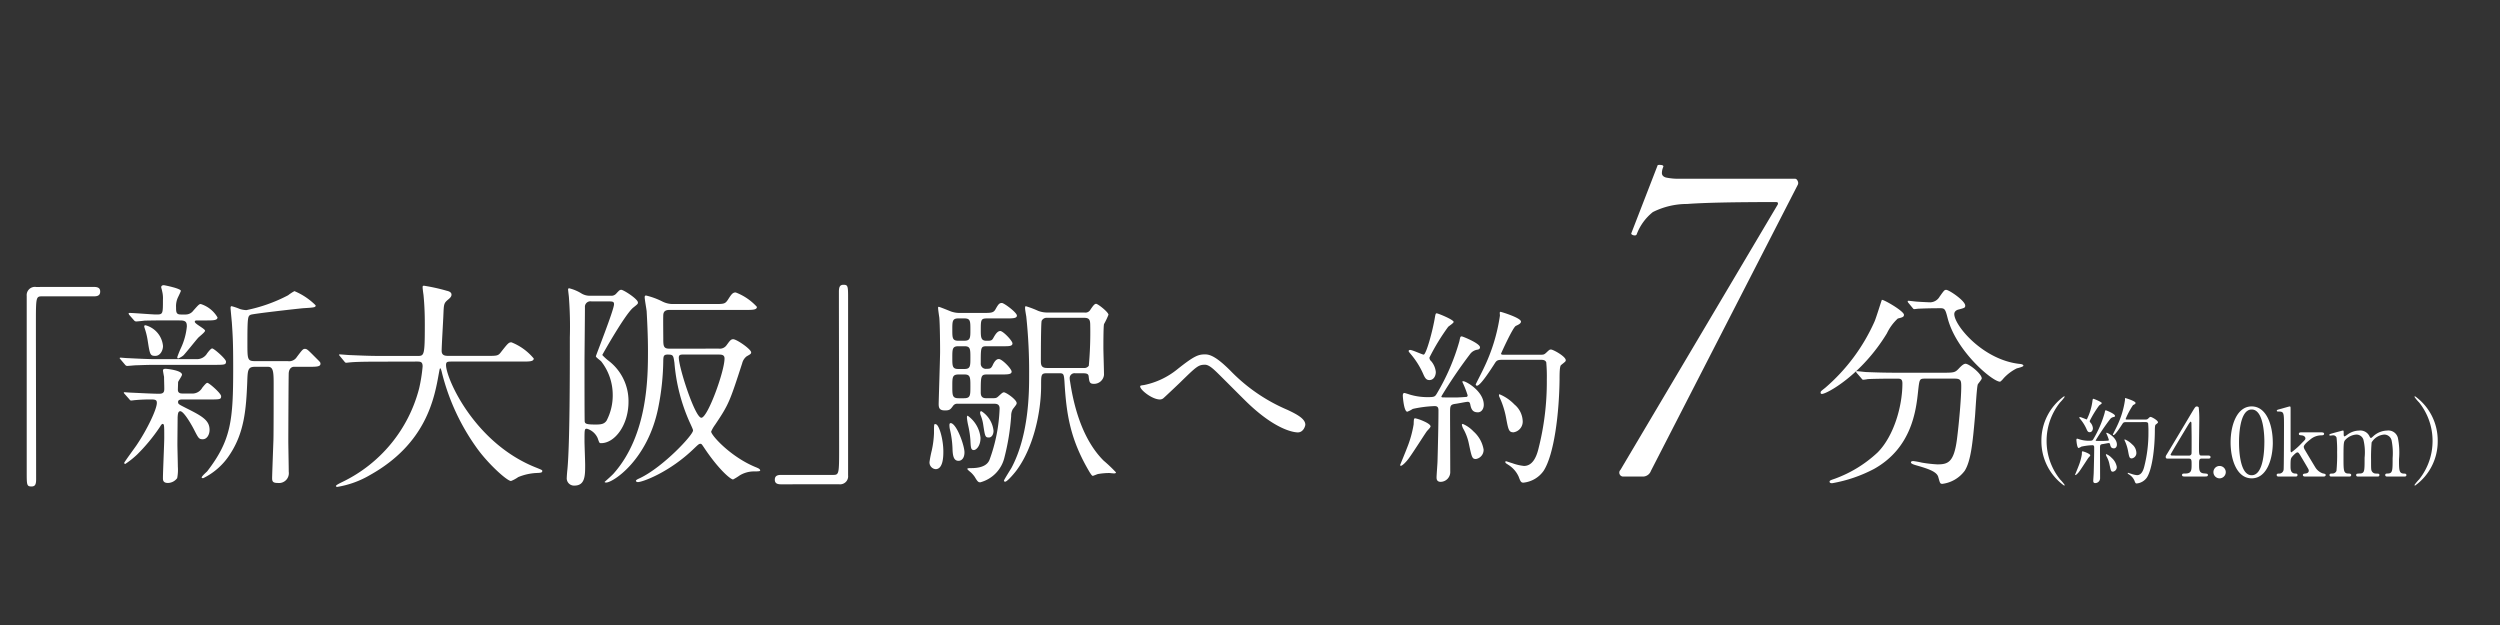
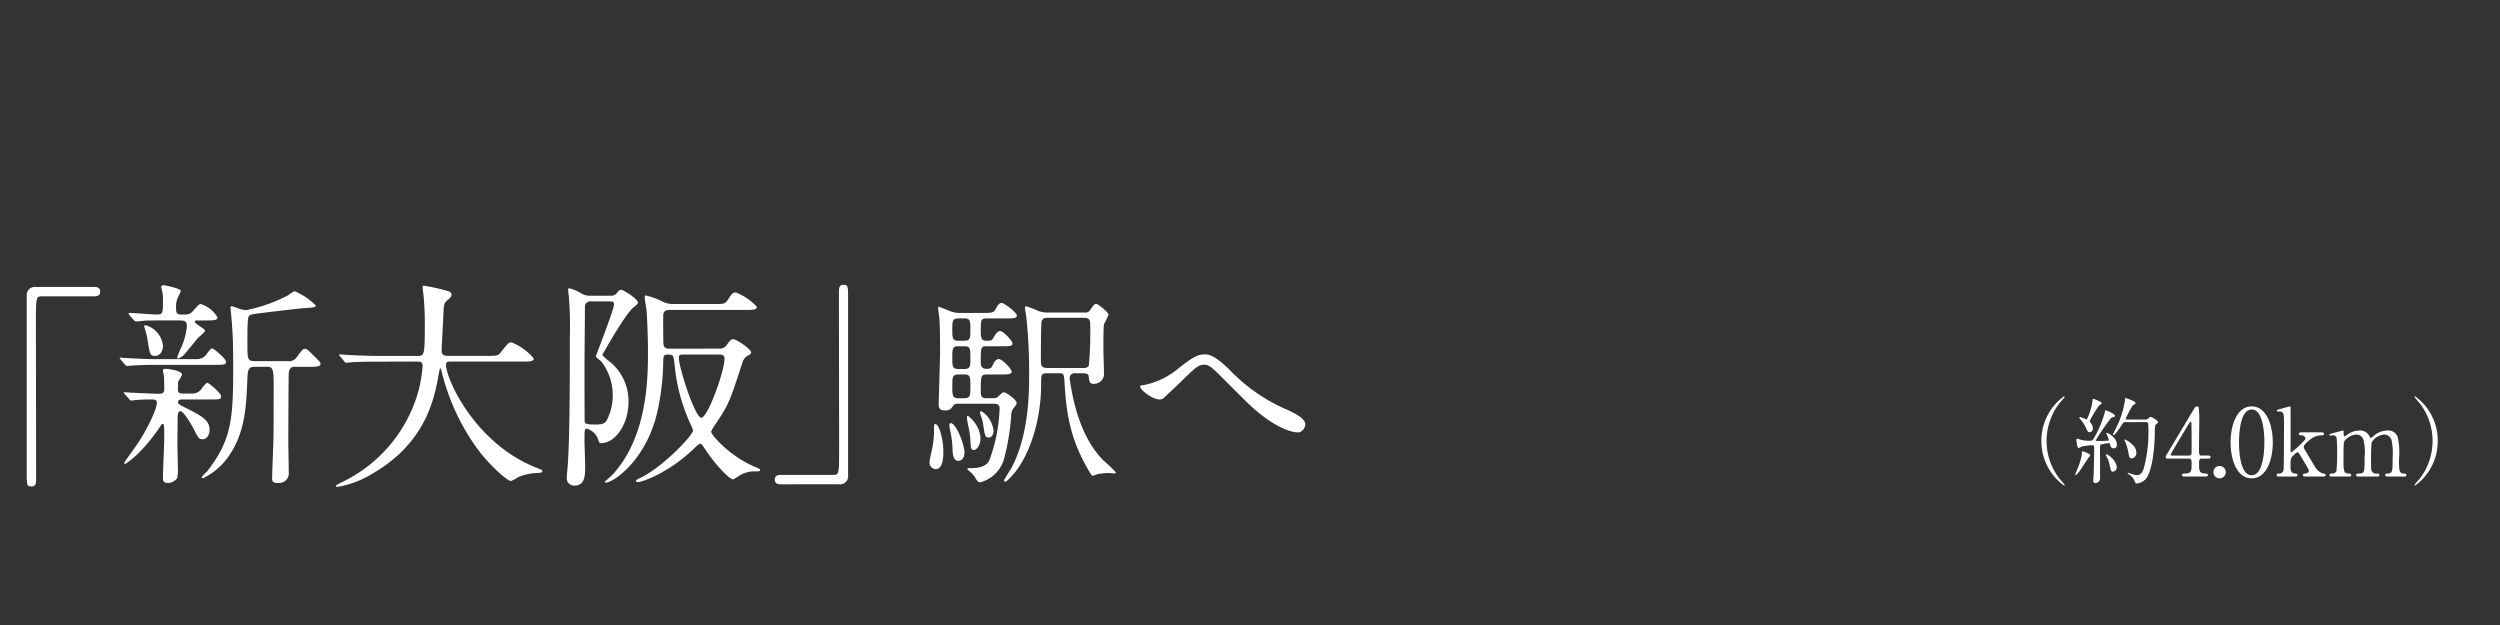
<svg xmlns="http://www.w3.org/2000/svg" width="320" height="80" viewBox="0 0 320 80">
  <rect x="0" y="0" width="320" height="80" fill="#333333" stroke="none" />
  <defs>
    <clipPath id="clip-path">
      <rect id="長方形_382" data-name="長方形 382" width="320" height="80" transform="translate(9257 6469)" fill="#fff" stroke="#707070" stroke-width="1" />
    </clipPath>
  </defs>
  <g id="マスクグループ_20" data-name="マスクグループ 20" transform="translate(-9257 -6469)" clip-path="url(#clip-path)">
-     <path id="パス_1527" data-name="パス 1527" d="M18.2-11.536c.784,0,.84.252.84,1.008,0,1.428-.28,4.676-.56,6.832C18.088-.812,17.332-.56,15.988-.56A16.335,16.335,0,0,1,14-.784a10.949,10.949,0,0,0-1.092-.2c-.056,0-.308,0-.308.168s.308.28.924.448C14.98.056,15.932.42,16.1,1.064c.224.784.224.868.532.868A4.22,4.22,0,0,0,19.488.252C20.272-1.008,20.5-3.3,20.8-6.692c.056-.644.224-3.836.364-4.116.056-.112.5-.616.5-.756,0-.588-1.624-1.876-2.072-1.876-.2,0-.448.168-.868.616-.448.476-.588.532-1.848.532H10.752c-1.316,0-2.464-.028-3.836-.084-.2,0-1.036-.112-1.232-.112-.084,0-.112.028-.112.084,0,.028.028.056.112.168l.56.644c.084.112.14.2.252.2a4.946,4.946,0,0,0,.588-.084c.5-.028,1.848-.056,2.884-.056h.84c.42,0,.7,0,.7.616,0,2.912-1.092,6.72-3.164,8.82A16.027,16.027,0,0,1,2.828,1.288c-.5.168-.644.224-.644.364,0,.2.252.2.336.2A18.239,18.239,0,0,0,7.868.028c4.872-2.716,5.4-7.56,5.656-10.024.168-1.484.168-1.54.9-1.54Zm-1.9-9.016c.644,0,.7.112,1.008,1.316,1.12,4.228,5.74,8.092,6.692,8.092.084,0,.392-.336.448-.42a5.784,5.784,0,0,1,1.708-1.288c.112-.028.84-.2.84-.336,0-.168-.336-.224-.42-.224-4.732-.476-8.428-4.928-8.428-6.384,0-.42.42-.56.56-.588.756-.2.84-.224.84-.5,0-.616-2.072-2.016-2.436-2.016-.224,0-.28.084-.84.868a1.433,1.433,0,0,1-1.176.728c-.2,0-1.372-.056-1.68-.084-.168,0-.98-.112-1.148-.112-.056,0-.084.028-.084.056a.3.3,0,0,0,.084.2l.532.644c.112.14.14.168.224.168s.476-.056.56-.056c.588-.028,1.54-.056,2.24-.056Zm-7.42-1.064c-.028,0-.756,2.38-.952,2.8a24.148,24.148,0,0,1-6.3,8.456c-.532.42-.588.448-.588.616a.148.148,0,0,0,.168.168c.616,0,5.068-2.408,8.316-7.756a6.188,6.188,0,0,1,1.4-1.9c.588-.14.784-.2.784-.476C11.7-20.188,9.072-21.7,8.876-21.616Z" transform="translate(9489 6529)" fill="#fff" />
-     <path id="パス_1526" data-name="パス 1526" d="M3.782,0a.493.493,0,0,1-.457-.274.491.491,0,0,1,.092-.58L23.485-34.709a.4.4,0,0,0,.092-.305q-.031-.122-.274-.122-8.113,0-11.346.244a9.768,9.768,0,0,0-4.392,1.037A6.617,6.617,0,0,0,5.49-30.988a.246.246,0,0,1-.244.122.64.64,0,0,1-.336-.092q-.153-.091-.091-.213l3.355-8.662q0-.061.244-.061.549,0,.488.244a2.025,2.025,0,0,0-.183.793q0,.427.518.58a7.973,7.973,0,0,0,1.922.153H25.742q.244,0,.366.305a.512.512,0,0,1,0,.488L7.32-.732A1.1,1.1,0,0,1,6.344,0Z" transform="translate(9461 6530)" fill="#fff" />
-     <path id="パス_1525" data-name="パス 1525" d="M19.2-13.944c.264,0,.576,0,.72.312a20.513,20.513,0,0,1,.072,2.232,34.608,34.608,0,0,1-1.08,8.88C18.624-1.368,18.1-.36,17.064-.36a6.3,6.3,0,0,1-1.512-.36c-.12-.024-.72-.24-.768-.24a.085.085,0,0,0-.1.1c0,.12.048.144.384.36a3.471,3.471,0,0,1,1.32,1.512c.216.576.288.768.6.768A3.6,3.6,0,0,0,19.584.264c1.344-2.088,1.992-7.32,2.04-11.736,0-.624,0-1.656.192-1.8.528-.432.6-.456.6-.624,0-.48-1.608-1.368-1.9-1.368-.168,0-.216.048-.648.456-.264.216-.288.216-.936.216H14.544c-.216,0-.408,0-.408-.144,0-.024,1.512-3.384,1.9-3.552.36-.168.648-.312.648-.552,0-.48-2.544-1.248-2.616-1.248s-.1.072-.1.144c0,.048.024.288.024.336a23.009,23.009,0,0,1-2.064,6.72c-.144.336-1.032,2.04-1.032,2.088a.152.152,0,0,0,.168.168c.432,0,1.776-2.088,2.328-2.952.192-.288.36-.36.888-.36ZM5.784-12.384a2.513,2.513,0,0,0-.6-1.392.594.594,0,0,1-.216-.456,27.453,27.453,0,0,1,2.4-3.936c.1-.1.7-.48.7-.624,0-.288-1.992-1.1-2.16-1.1-.1,0-.144,0-.216.384-.312,1.92-1.152,4.9-1.464,4.9-.168,0-1.44-.6-1.728-.6-.144,0-.192.072-.192.144s.024.1.264.384A10.372,10.372,0,0,1,4.176-12.12c.264.624.456.768.792.768C5.52-11.352,5.784-11.9,5.784-12.384ZM4.1-6.144a5.349,5.349,0,0,0-.936-.312c-.192,0-.192.072-.216.768a14.262,14.262,0,0,1-.888,3.12c-.12.336-.84,2.064-.84,2.088,0,.072.024.1.1.1.192,0,.7-.552.864-.768.408-.48,2.04-3.072,2.448-3.648.072-.1.48-.48.48-.624C5.112-5.688,4.44-6,4.1-6.144Zm7.08-1.08c.432,0,.744-.432.744-.96,0-1.728-2.256-3.024-2.64-3.024a.085.085,0,0,0-.1.1,12.613,12.613,0,0,1,.672,1.7.19.19,0,0,1-.216.216c-.264.024-1.032.072-1.392.072-.168,0-1.584,0-1.68-.024a.15.15,0,0,1-.072-.12,60.593,60.593,0,0,1,3.72-5.472,1.424,1.424,0,0,1,.864-.5c.192-.024.36-.1.36-.312,0-.5-2.208-1.392-2.328-1.392-.192,0-.192.048-.312.624A27.8,27.8,0,0,1,5.9-9.6c-.216.36-.312.432-1.08.432a7.9,7.9,0,0,1-2.4-.336C2.376-9.528,1.8-9.7,1.776-9.7c-.216,0-.216.24-.216.36S1.7-7.3,2.136-7.3a3.824,3.824,0,0,0,.7-.36,15.261,15.261,0,0,1,2.808-.36c.432,0,.48.264.48.576,0,1.728-.072,4.68-.12,6.432C6-.672,5.88.792,5.88,1.1c0,.168,0,.576.528.576A1.254,1.254,0,0,0,7.632.36c0-1.176-.024-6.408-.024-7.464,0-.912,0-1.1.648-1.2.264-.024,1.392-.264,1.608-.264.24,0,.288.144.336.36C10.344-7.416,10.656-7.224,11.184-7.224ZM15.84-8.232a5.578,5.578,0,0,0-1.9-1.3c-.072,0-.072.072-.072.144s.024.144.192.5a11.059,11.059,0,0,1,.72,2.376c.288,1.56.36,1.848.96,1.848A1.388,1.388,0,0,0,16.9-6.192,2.894,2.894,0,0,0,15.84-8.232ZM10.608-4.776a4.078,4.078,0,0,0-1.368-.96.112.112,0,0,0-.12.12,1.822,1.822,0,0,0,.144.432,6.574,6.574,0,0,1,.768,2.064c.36,1.68.408,1.872.888,1.872A1.175,1.175,0,0,0,11.9-2.472,3.988,3.988,0,0,0,10.608-4.776Z" transform="translate(9435 6529)" fill="#fff" />
    <path id="パス_1522" data-name="パス 1522" d="M18.62-23.268a1.051,1.051,0,0,0-1.2,1.148V.42c0,1.652,0,1.848.616,1.848.448,0,.588-.252.588-.9,0-2.856-.028-16.772-.028-19.908,0-3.36,0-3.528.756-3.528H26.04c.56,0,.784-.2.784-.616s-.252-.588-.784-.588ZM37.3-9.632c-.392,0-.532-.2-.532-.476,0-.112.028-.868.028-.98.028-.14.5-.784.5-.952,0-.56-1.932-.756-2.128-.756-.084,0-.308.028-.308.2,0,.112.112.7.14.84,0,.476.028,1.036.028,1.512,0,.364-.056.644-.644.644-.84,0-2.3-.084-3.584-.14-.14,0-.812-.056-.84-.056-.056,0-.112,0-.112.056,0,.028,0,.056.084.14l.644.728a.249.249,0,0,0,.224.14c.084,0,.448-.056.532-.056.616-.056,1.232-.084,2.016-.084.616,0,.728.112.728.448,0,.812-1.26,3.444-2.632,5.46C31.192-2.6,29.9-.84,29.9-.756a.132.132,0,0,0,.14.14,11.2,11.2,0,0,0,1.484-1.176,22.527,22.527,0,0,0,2.94-3.556c.112-.2.252-.392.336-.392.224,0,.224.168.224,1.792,0,.728-.168,4.34-.168,5.152,0,.224,0,.616.644.616A1.52,1.52,0,0,0,36.68,1.2,5.644,5.644,0,0,0,36.764-.28c0-.392-.056-2.38-.056-2.856,0-.532.028-3.136.028-3.472.028-.308.028-.756.336-.756.448,0,1.4,1.652,1.736,2.3.588,1.148.644,1.288,1.148,1.288.532,0,.868-.588.868-1.2,0-1.232-.952-1.764-3.024-2.8-.924-.476-1.008-.5-1.008-.784,0-.308.42-.308.5-.308h3.36c1.512,0,1.652,0,1.652-.42,0-.364-1.54-1.708-1.764-1.708-.14,0-.364.28-.644.616a1.45,1.45,0,0,1-1.288.756Zm-.224-9.352c.756,0,.84.28.84.784a8.432,8.432,0,0,1-.728,2.688,12.816,12.816,0,0,0-.5,1.232c0,.056.028.168.112.168a2.614,2.614,0,0,0,.672-.392c.308-.308,1.568-1.9,1.876-2.24.112-.14.9-.728.9-.924,0-.252-1.316-.868-1.316-1.148,0-.14.14-.168.224-.168h1.2c.924,0,1.484,0,1.484-.392A3.816,3.816,0,0,0,39.7-21.084c-.2,0-.28.084-.952.84a1.21,1.21,0,0,1-.952.5h-.644c-.588,0-.616-.28-.616-.924a2.63,2.63,0,0,1,.252-1.288c.056-.112.364-.756.364-.812,0-.308-2.1-.728-2.184-.728-.28,0-.336.168-.336.252,0,.056.112.42.112.476a3.721,3.721,0,0,1,.112,1.148c0,1.82,0,1.876-.868,1.876-.476,0-2.884-.2-3.416-.2-.056,0-.112.028-.112.084a.92.92,0,0,0,.084.168l.616.7a.377.377,0,0,0,.252.14c.168,0,.952-.084,1.12-.112.336,0,1.12-.028,2.968-.028Zm-4.592.672c-.056.028,0,.168,0,.224a9.219,9.219,0,0,1,.42,1.68c.28,1.792.308,1.96.98,1.96.644,0,.98-.728.98-1.26a3.033,3.033,0,0,0-2.24-2.66A.181.181,0,0,0,32.48-18.312ZM48.3-13.048c.644,0,.728.56.728,2.1,0,1.456,0,6.216-.028,7.252-.084,2.324-.168,4.592-.168,4.872,0,.42.056.644.728.644A1.26,1.26,0,0,0,50.96.392c0-.56-.056-3.332-.056-3.976,0-.588.028-8.484.056-8.68.056-.644.448-.784.644-.784h1.764c1.12,0,1.652,0,1.652-.392,0-.168-.028-.2-.476-.644-1.12-1.12-1.232-1.26-1.512-1.26-.252,0-.336.112-1.036,1.036a1.161,1.161,0,0,1-1.176.532H46.648c-.98,0-.98-.224-.98-2.324,0-3.332.056-3.444.42-3.612.336-.14,6.1-.784,6.748-.84,1.456-.084,1.568-.112,1.568-.364a8.415,8.415,0,0,0-2.716-1.82,5.714,5.714,0,0,0-.812.532,19.976,19.976,0,0,1-5.348,1.9,3.257,3.257,0,0,1-.812-.14,7.964,7.964,0,0,0-1.064-.364c-.14,0-.14.14-.14.252s.14,1.568.168,1.876c.112,1.708.168,2.492.168,5.8,0,6.692-.252,9.212-3.332,13.216-.112.112-.7.616-.7.784,0,.084.112.084.2.084a8.489,8.489,0,0,0,3.416-3.052c1.848-2.8,2.072-5.8,2.212-9.156.056-1.6.056-2.044.98-2.044Zm-14.392-.98c-.98,0-2.632-.084-3.724-.14-.112,0-.672-.056-.756-.056-.028,0-.112.028-.112.056,0,.056.028.056.112.168l.616.728a.346.346,0,0,0,.224.112c.168,0,.98-.084,1.148-.084,1.008-.028,1.344-.056,2.66-.056h7.2c1.484,0,1.652,0,1.652-.42,0-.336-1.54-1.68-1.764-1.68-.14,0-.364.252-.644.616a1.507,1.507,0,0,1-1.288.756Zm33.432.308c.448,0,.756,0,.756.616a20.479,20.479,0,0,1-.448,2.828A18.386,18.386,0,0,1,57.9,1.652c-.28.14-.9.42-.9.56,0,.084.112.112.168.112A12.106,12.106,0,0,0,61.348.812c7.224-4.032,8.26-9.856,8.82-12.992.112-.588.112-.672.2-.672.056,0,.168.392.2.56A28.143,28.143,0,0,0,74.928-2.8c1.484,2.128,3.976,4.368,4.48,4.368a4.253,4.253,0,0,0,.924-.5,7.022,7.022,0,0,1,2.52-.532c.42-.028.56-.056.56-.252,0-.112,0-.112-.756-.42C74.732-3.248,71.092-11.564,71.092-13.272c0-.448.2-.448.812-.448h8.932c.924,0,1.484,0,1.484-.392a7.129,7.129,0,0,0-2.856-2.072c-.336,0-.448.112-1.344,1.26-.364.476-.5.476-1.792.476H71.484c-.448,0-.952,0-.952-.644,0-.672.2-3.92.224-4.648.056-1.316.056-1.456.588-1.9.308-.252.448-.42.448-.644,0-.28-.252-.42-.616-.5a23.273,23.273,0,0,0-2.912-.644c-.168,0-.168.084-.168.224s.084.784.112.952c.168,1.708.168,3.192.168,3.864,0,3.948-.084,3.948-.952,3.948H62.58c-1.316,0-2.464-.056-3.836-.112-.168,0-1.036-.084-1.232-.084-.056,0-.112,0-.112.056s.028.056.14.2l.532.644c.084.112.14.168.252.168.084,0,.476-.056.588-.056.28-.028,1.064-.084,3.528-.084Zm22.288-8.428a2.05,2.05,0,0,1-1.232-.308,5.418,5.418,0,0,0-1.54-.644.131.131,0,0,0-.14.14c0,.168.112.952.112,1.12a48.553,48.553,0,0,1,.112,5.012c0,4.564,0,13.58-.308,16.884-.028.224-.084.868-.084,1.064a.931.931,0,0,0,.98,1.036C88.9,2.156,88.9.868,88.9-.5c0-.476-.084-2.576-.084-3.024,0-1.512,0-1.6.308-1.6A2.162,2.162,0,0,1,90.5-3.92c.224.644.224.644.448.644,1.736,0,3.5-2.3,3.5-5.292a6.486,6.486,0,0,0-2.6-5.292,6.346,6.346,0,0,1-.756-.7c0-.028,2.94-5.264,3.976-6.076.56-.448.588-.476.588-.644,0-.448-1.848-1.624-2.128-1.624-.2,0-.252.056-.644.476a.814.814,0,0,1-.728.28Zm2.128.728c.644,0,.84,0,.84.364,0,.7-2.324,6.552-2.324,6.664,0,.14.588.532.7.672a6.966,6.966,0,0,1,1.456,4.2,6.983,6.983,0,0,1-.784,3.36c-.308.448-.728.5-1.4.5-1.12,0-1.344-.084-1.4-.364-.028-.14-.028-5.768-.028-7.532,0-1.008.056-5.964.056-7.112a.7.7,0,0,1,.812-.756Zm7.9,6.048c-.756,0-.756-.392-.756-1.344,0-.476-.028-2.548,0-2.968.028-.56.42-.644.784-.644h9.688c.952,0,1.512,0,1.512-.392a7.085,7.085,0,0,0-2.716-1.848c-.392,0-.56.252-1.008.952-.364.532-.5.532-1.82.532h-5.124a3.01,3.01,0,0,1-1.512-.364,9.545,9.545,0,0,0-2.016-.728c-.14,0-.168.112-.168.224,0,.28.224,1.512.252,1.792.056,1.036.168,3.08.168,5.04,0,3.332,0,10.78-4.4,15.736-.14.168-.98.924-1.148,1.064,0,.084.168.084.2.084.868,0,5.32-2.884,6.664-9.576a32.1,32.1,0,0,0,.644-6.132c.028-.42.028-.672.56-.672.728,0,.728.112.868,1.064a23.174,23.174,0,0,0,1.932,7.56c.42.9.448,1.008.448,1.092,0,.588-3.808,4.648-6.748,6.076-.308.14-.56.252-.56.364s.14.168.252.168c.588,0,4.06-1.26,7.2-4.312.56-.532.616-.588.812-.588.14,0,.2.112.448.476,1.82,2.744,3.388,4.088,3.724,4.088A7.241,7.241,0,0,0,108.7.84a3.578,3.578,0,0,1,1.82-.5c.392,0,.784,0,.784-.112,0-.2-.28-.308-.476-.392-3.248-1.288-5.8-4.116-5.8-4.592a4.388,4.388,0,0,1,.5-.868C107.3-8.26,107.408-8.6,109-13.5a1.587,1.587,0,0,1,.588-.9c.448-.252.56-.308.56-.5,0-.392-1.848-1.68-2.3-1.68-.308,0-.448.224-.84.756a1.055,1.055,0,0,1-1.008.448Zm6.3.756c.364,0,.784,0,.784.5,0,1.652-2.156,7.588-2.968,7.588s-2.884-6.412-2.884-7.7c0-.392.252-.392.672-.392Zm15.428,16.6A1.031,1.031,0,0,0,122.556.84V-21.7c0-1.652,0-1.848-.588-1.848-.448,0-.588.252-.588.9,0,2.856.028,16.772.028,19.908,0,3.36,0,3.528-.756,3.528H113.96c-.56,0-.784.2-.784.616s.252.588.784.588Zm18.932-11.01c-.39,0-.78-.052-.78-.728,0-2.106,0-2.314.806-2.314h1.768c.858,0,1.378,0,1.378-.364s-1.222-1.612-1.638-1.612-.676.546-.806.832c-.208.416-.364.416-.754.416a.652.652,0,0,1-.754-.7c0-2.054,0-2.184.754-2.184h2.106c.754,0,1.2,0,1.2-.364,0-.338-1.2-1.586-1.56-1.586-.39,0-.676.52-.858.832-.208.416-.364.416-.91.416-.676,0-.728-.39-.728-1.3,0-1.378,0-1.56.806-1.56h2.418c.858,0,1.4,0,1.4-.364,0-.39-1.638-1.612-1.924-1.612-.338,0-.468.182-.832.832-.26.442-.572.442-1.638.442h-2.912a3.253,3.253,0,0,1-1.118-.182c-.26-.1-1.456-.6-1.586-.6-.078,0-.078.052-.078.156,0,.182.13,1.066.156,1.222.078.936.1,3.3.1,4.316,0,.884-.182,6.344-.182,6.76,0,.6.208.806.806.806.624,0,.7-.13,1.066-.624a.631.631,0,0,1,.546-.234h4.576c.364,0,.806,0,.806.624a21.017,21.017,0,0,1-1.3,6.578c-.13.286-.494,1.04-2.314,1.04-.234,0-.52,0-.52.1s.39.39.442.442a3.162,3.162,0,0,1,.52.6c.364.624.468.676.7.676a4.321,4.321,0,0,0,3.094-3.2,29.667,29.667,0,0,0,.858-5.278,1.716,1.716,0,0,1,.208-.884c.442-.572.494-.624.494-.78,0-.442-1.352-1.378-1.638-1.378-.156,0-.338.182-.676.494-.286.26-.338.26-.936.26Zm-3.666-3.744c-.754,0-.754-.39-.754-1.43,0-1.118,0-1.482.78-1.482h.78c.754,0,.754.364.754,1.482,0,1.04,0,1.43-.754,1.43Zm.026-3.614c-.78,0-.78-.364-.78-1.43s0-1.43.78-1.43h.754c.78,0,.78.338.78,1.456,0,.988,0,1.4-.754,1.4Zm.026,7.358c-.806,0-.806-.364-.806-1.534s0-1.508.832-1.508h.728c.754,0,.754.39.754,1.534,0,1.17,0,1.508-.832,1.508Zm11.258-10.972a3.253,3.253,0,0,1-1.066-.208,12.578,12.578,0,0,0-1.586-.6c-.1,0-.1.182-.1.26,0,.182.13.91.156,1.066a66.67,66.67,0,0,1,.364,7.54c0,2.028,0,7.592-2.262,11.83-.156.26-.962,1.534-.962,1.638a.146.146,0,0,0,.156.13c.286,0,1.326-1.248,1.534-1.56,2.054-2.834,3.068-7.228,3.068-10.738,0-1.43,0-1.586.78-1.586h1.456c.624,0,.676.026.754,1.066C150.5-6.89,151-3.692,153.52.52c.078.1.234.39.364.39.052,0,.546-.208.65-.234a8.884,8.884,0,0,1,1.43-.13c.1,0,.52.052.624.052s.26-.026.26-.13a18.641,18.641,0,0,0-1.586-1.508c-2.99-2.99-3.926-7.722-4.29-10.114a2.592,2.592,0,0,1-.052-.416.62.62,0,0,1,.728-.65h1.014c.65,0,.676.208.7.52.078.572.1.832.65.832a1.277,1.277,0,0,0,1.3-1.144c0-.546-.078-2.964-.078-3.458,0-.468,0-2.73.078-3.042a9.907,9.907,0,0,0,.572-1.2c0-.338-1.352-1.4-1.586-1.4-.208,0-.416.286-.78.832a.724.724,0,0,1-.7.286Zm4.784.676c.7,0,.806.26.806.988a47.453,47.453,0,0,1-.182,5.148.7.7,0,0,1-.676.286h-4.68c-.728,0-.78-.39-.78-.91s0-4.836.1-5.122a.7.7,0,0,1,.624-.39ZM133.864-5.668a.539.539,0,0,0-.156-.052c-.156,0-.156.078-.156,1.17a12.272,12.272,0,0,1-.286,2.21,14.467,14.467,0,0,0-.286,1.456.859.859,0,0,0,.78.936c.988,0,.988-1.716.988-2.262C134.748-3.718,134.254-5.434,133.864-5.668Zm1.924-.156c-.156-.052-.26,0-.26.234a2.564,2.564,0,0,0,.078.624,12.619,12.619,0,0,1,.312,2.314c.026.962.13,1.638.78,1.638.312,0,.754-.26.754-1.092S136.542-5.538,135.788-5.824Zm3.718,1.872a3.924,3.924,0,0,0-1.638-2.834c-.1,0-.1.156-.1.286a7.774,7.774,0,0,0,.156.936,12.233,12.233,0,0,1,.286,1.872c.052.962.052,1.3.442,1.3C138.934-2.392,139.506-2.886,139.506-3.952Zm.13-3.406c-.13-.026-.182.052-.182.182a1.106,1.106,0,0,0,.052.286,4.954,4.954,0,0,1,.338,1.2c.234,1.534.26,1.69.728,1.69.364,0,.6-.39.6-.858A3.391,3.391,0,0,0,139.636-7.358Zm28.626-7.28c-.884,0-1.4.182-3.588,1.924a9.87,9.87,0,0,1-4.238,2c-.442.052-.494.078-.494.182,0,.442,1.534,1.664,2.522,1.664A.719.719,0,0,0,162.88-9c.052-.026,1.95-1.82,2.132-2,2.132-2.08,2.366-2.314,3.224-2.314.416,0,.858.338,1.456.91.572.546,3.354,3.354,3.978,3.952,3.874,3.718,6.214,3.8,6.448,3.8.728,0,.962-.832.962-.988,0-.754-1.066-1.326-2.288-1.9a22.236,22.236,0,0,1-7.28-4.992C169.8-14.248,168.938-14.638,168.262-14.638Z" transform="translate(9243 6529)" fill="#fff" />
    <path id="パス_1528" data-name="パス 1528" d="M8.964-4.56a7.859,7.859,0,0,1,1.728-4.932,5.532,5.532,0,0,0,.588-.708.08.08,0,0,0-.084-.072A6.97,6.97,0,0,0,8.3-4.56,6.97,6.97,0,0,0,11.2,1.152a.08.08,0,0,0,.084-.072,5.533,5.533,0,0,0-.588-.708A7.859,7.859,0,0,1,8.964-4.56ZM21.6-6.972c.132,0,.288,0,.36.156A10.256,10.256,0,0,1,22-5.7a17.3,17.3,0,0,1-.54,4.44c-.144.576-.408,1.08-.924,1.08a3.149,3.149,0,0,1-.756-.18c-.06-.012-.36-.12-.384-.12a.042.042,0,0,0-.048.048c0,.06.024.072.192.18A1.735,1.735,0,0,1,20.2.5c.108.288.144.384.3.384a1.8,1.8,0,0,0,1.3-.756c.672-1.044,1-3.66,1.02-5.868,0-.312,0-.828.1-.9.264-.216.3-.228.3-.312,0-.24-.8-.684-.948-.684-.084,0-.108.024-.324.228-.132.108-.144.108-.468.108h-2.2c-.108,0-.2,0-.2-.072a9.965,9.965,0,0,1,.948-1.776c.18-.084.324-.156.324-.276,0-.24-1.272-.624-1.308-.624s-.048.036-.048.072S19-9.828,19-9.8a11.5,11.5,0,0,1-1.032,3.36c-.072.168-.516,1.02-.516,1.044a.076.076,0,0,0,.084.084c.216,0,.888-1.044,1.164-1.476.1-.144.18-.18.444-.18Zm-6.708.78a1.257,1.257,0,0,0-.3-.7.3.3,0,0,1-.108-.228,13.726,13.726,0,0,1,1.2-1.968c.048-.048.348-.24.348-.312,0-.144-1-.552-1.08-.552-.048,0-.072,0-.108.192a7.4,7.4,0,0,1-.732,2.448c-.084,0-.72-.3-.864-.3-.072,0-.1.036-.1.072s.012.048.132.192a5.186,5.186,0,0,1,.8,1.284c.132.312.228.384.4.384C14.76-5.676,14.892-5.952,14.892-6.192Zm-.84,3.12a2.675,2.675,0,0,0-.468-.156c-.1,0-.1.036-.108.384a7.131,7.131,0,0,1-.444,1.56c-.06.168-.42,1.032-.42,1.044,0,.036.012.048.048.048.1,0,.348-.276.432-.384.2-.24,1.02-1.536,1.224-1.824.036-.048.24-.24.24-.312C14.556-2.844,14.22-3,14.052-3.072Zm3.54-.54c.216,0,.372-.216.372-.48,0-.864-1.128-1.512-1.32-1.512a.042.042,0,0,0-.048.048,6.306,6.306,0,0,1,.336.852.1.1,0,0,1-.108.108c-.132.012-.516.036-.7.036-.084,0-.792,0-.84-.012a.075.075,0,0,1-.036-.06,30.3,30.3,0,0,1,1.86-2.736.712.712,0,0,1,.432-.252c.1-.012.18-.048.18-.156,0-.252-1.1-.7-1.164-.7-.1,0-.1.024-.156.312A13.9,13.9,0,0,1,14.952-4.8c-.108.18-.156.216-.54.216a3.948,3.948,0,0,1-1.2-.168c-.024-.012-.312-.1-.324-.1-.108,0-.108.12-.108.18s.072,1.02.288,1.02a1.912,1.912,0,0,0,.348-.18,7.63,7.63,0,0,1,1.4-.18c.216,0,.24.132.24.288,0,.864-.036,2.34-.06,3.216,0,.168-.06.9-.06,1.056,0,.084,0,.288.264.288a.627.627,0,0,0,.612-.66c0-.588-.012-3.2-.012-3.732,0-.456,0-.552.324-.6.132-.012.7-.132.8-.132s.144.072.168.18C17.172-3.708,17.328-3.612,17.592-3.612Zm2.328-.5a2.789,2.789,0,0,0-.948-.648c-.036,0-.036.036-.036.072s.012.072.1.252a5.53,5.53,0,0,1,.36,1.188c.144.78.18.924.48.924a.694.694,0,0,0,.576-.768A1.447,1.447,0,0,0,19.92-4.116ZM17.3-2.388a2.039,2.039,0,0,0-.684-.48.056.056,0,0,0-.06.06.911.911,0,0,0,.072.216,3.287,3.287,0,0,1,.384,1.032c.18.84.2.936.444.936a.588.588,0,0,0,.492-.612A1.994,1.994,0,0,0,17.3-2.388Zm11.508-.3c-.336,0-.336-.12-.336-1.2,0-.5.036-2.748.036-3.2a13.411,13.411,0,0,0-.072-1.764.29.29,0,0,0-.228-.12c-.192,0-.228.072-.588.66-.072.132-2.9,4.86-3.168,5.3-.216.348-.24.384-.24.5,0,.216.144.216.288.216h2.7c.324,0,.324.228.324.72,0,.756,0,1.188-.816,1.188-.252,0-.408,0-.408.2,0,.168.192.18.288.18h2.7c.108,0,.324,0,.324-.18s-.1-.18-.492-.216c-.636-.048-.636-.456-.636-1.188,0-.516,0-.708.348-.708h.828c.108,0,.288,0,.288-.2,0-.18-.216-.192-.288-.192Zm-3.732,0c-.168,0-.24-.048-.24-.12,0-.1,1.992-3.372,2.244-3.8.072-.12.264-.42.324-.42s.1.132.1.168.024,1.608.024,1.776c0,.708,0,2.028-.012,2.136a.3.3,0,0,1-.312.264ZM31.1.228a.8.8,0,0,0,.8-.792.794.794,0,0,0-.8-.792.781.781,0,0,0-.78.792A.789.789,0,0,0,31.1.228Zm6.816-4.6c0-2.112-.756-4.6-2.7-4.608-1.884,0-2.7,2.376-2.7,4.608,0,2.208.8,4.6,2.7,4.6C37.152.228,37.92-2.244,37.92-4.368Zm-1.08,0c0,.624-.024,4.2-1.62,4.2-1.62.012-1.62-3.708-1.62-4.2,0-.612.024-4.212,1.62-4.212C36.84-8.58,36.84-4.872,36.84-4.368ZM44.412,0c.144,0,.276-.06.276-.192s-.072-.156-.384-.216a1.839,1.839,0,0,1-.948-.78C42.912-1.92,42.144-3.2,42.036-3.4A.9.9,0,0,1,41.88-3.8c0-.264.516-.7.84-.948a2.184,2.184,0,0,1,1.356-.528c.156,0,.408,0,.408-.192s-.24-.192-.408-.192H41.592c-.132,0-.336,0-.336.192,0,.156.1.168.336.192.444.036.5.312.5.372,0,.168-.048.2-.456.612a9.513,9.513,0,0,1-1.332,1.188c-.108,0-.108-.2-.108-.276V-8.508c0-.42,0-.468-.12-.468-.06,0-.912.252-1.092.3-.5.132-.552.144-.552.252,0,.072.072.1.12.1.8,0,.8.048.8,1.908,0,.732-.012,5.328-.048,5.52a.567.567,0,0,1-.576.516c-.156,0-.312,0-.312.18,0,.2.18.2.312.2h2.052c.12,0,.3,0,.3-.192S40.92-.384,40.8-.384c-.612-.024-.612-.552-.612-.96,0-.84.024-.972.2-1.188.06-.072.492-.564.684-.564.132,0,.216.12.516.636.144.24.876,1.464.912,1.572a.431.431,0,0,1,.024.132c0,.336-.384.36-.468.372s-.288.012-.288.192S41.988,0,42.1,0Zm10.38,0c.12,0,.228-.06.228-.18,0-.2-.192-.2-.276-.2-.672,0-.672-.4-.672-1.836a9.483,9.483,0,0,0-.144-2.748,1.255,1.255,0,0,0-1.368-.924,2.71,2.71,0,0,0-1.812.756c-.192.168-.216.192-.276.192s-.132-.12-.156-.168a1.3,1.3,0,0,0-1.344-.78,2.6,2.6,0,0,0-1.5.516,2.175,2.175,0,0,1-.36.228c-.108,0-.12-.084-.12-.4,0-.288,0-.348-.12-.348-.1.024-.852.228-1.128.3-.552.156-.588.168-.588.264s.1.084.12.084c.06,0,.312-.036.36-.036a.454.454,0,0,1,.444.3,14.765,14.765,0,0,1,.072,1.848,21.469,21.469,0,0,1-.084,2.4.553.553,0,0,1-.528.348c-.2,0-.36,0-.36.192s.18.192.24.192h2.268c.1,0,.264-.012.264-.192s-.18-.192-.36-.192c-.624-.024-.624-.36-.624-2.028,0-2.052.024-2.076.312-2.364a2.124,2.124,0,0,1,1.332-.6.952.952,0,0,1,.9.636,6.766,6.766,0,0,1,.156,2.328c0,1.668,0,1.92-.48,2.016a3.319,3.319,0,0,0-.5.036.178.178,0,0,0-.1.168c0,.192.18.192.288.192h2.412c.108,0,.276,0,.276-.192s-.108-.18-.456-.192a.574.574,0,0,1-.492-.264c-.12-.18-.12-.312-.12-1.476a21.906,21.906,0,0,1,.072-2.244,2.063,2.063,0,0,1,1.62-1.008.969.969,0,0,1,.948.8,8.369,8.369,0,0,1,.12,2.22c0,1.62,0,1.944-.624,1.968-.18,0-.324.012-.324.192,0,.048.012.192.228.192Zm3.576-4.56A7.859,7.859,0,0,1,56.64.372a5.533,5.533,0,0,0-.588.708.08.08,0,0,0,.084.072A6.97,6.97,0,0,0,59.028-4.56a6.97,6.97,0,0,0-2.892-5.712.08.08,0,0,0-.084.072,5.533,5.533,0,0,0,.588.708A7.859,7.859,0,0,1,58.368-4.56Z" transform="translate(9510 6530)" fill="#fff" />
  </g>
</svg>